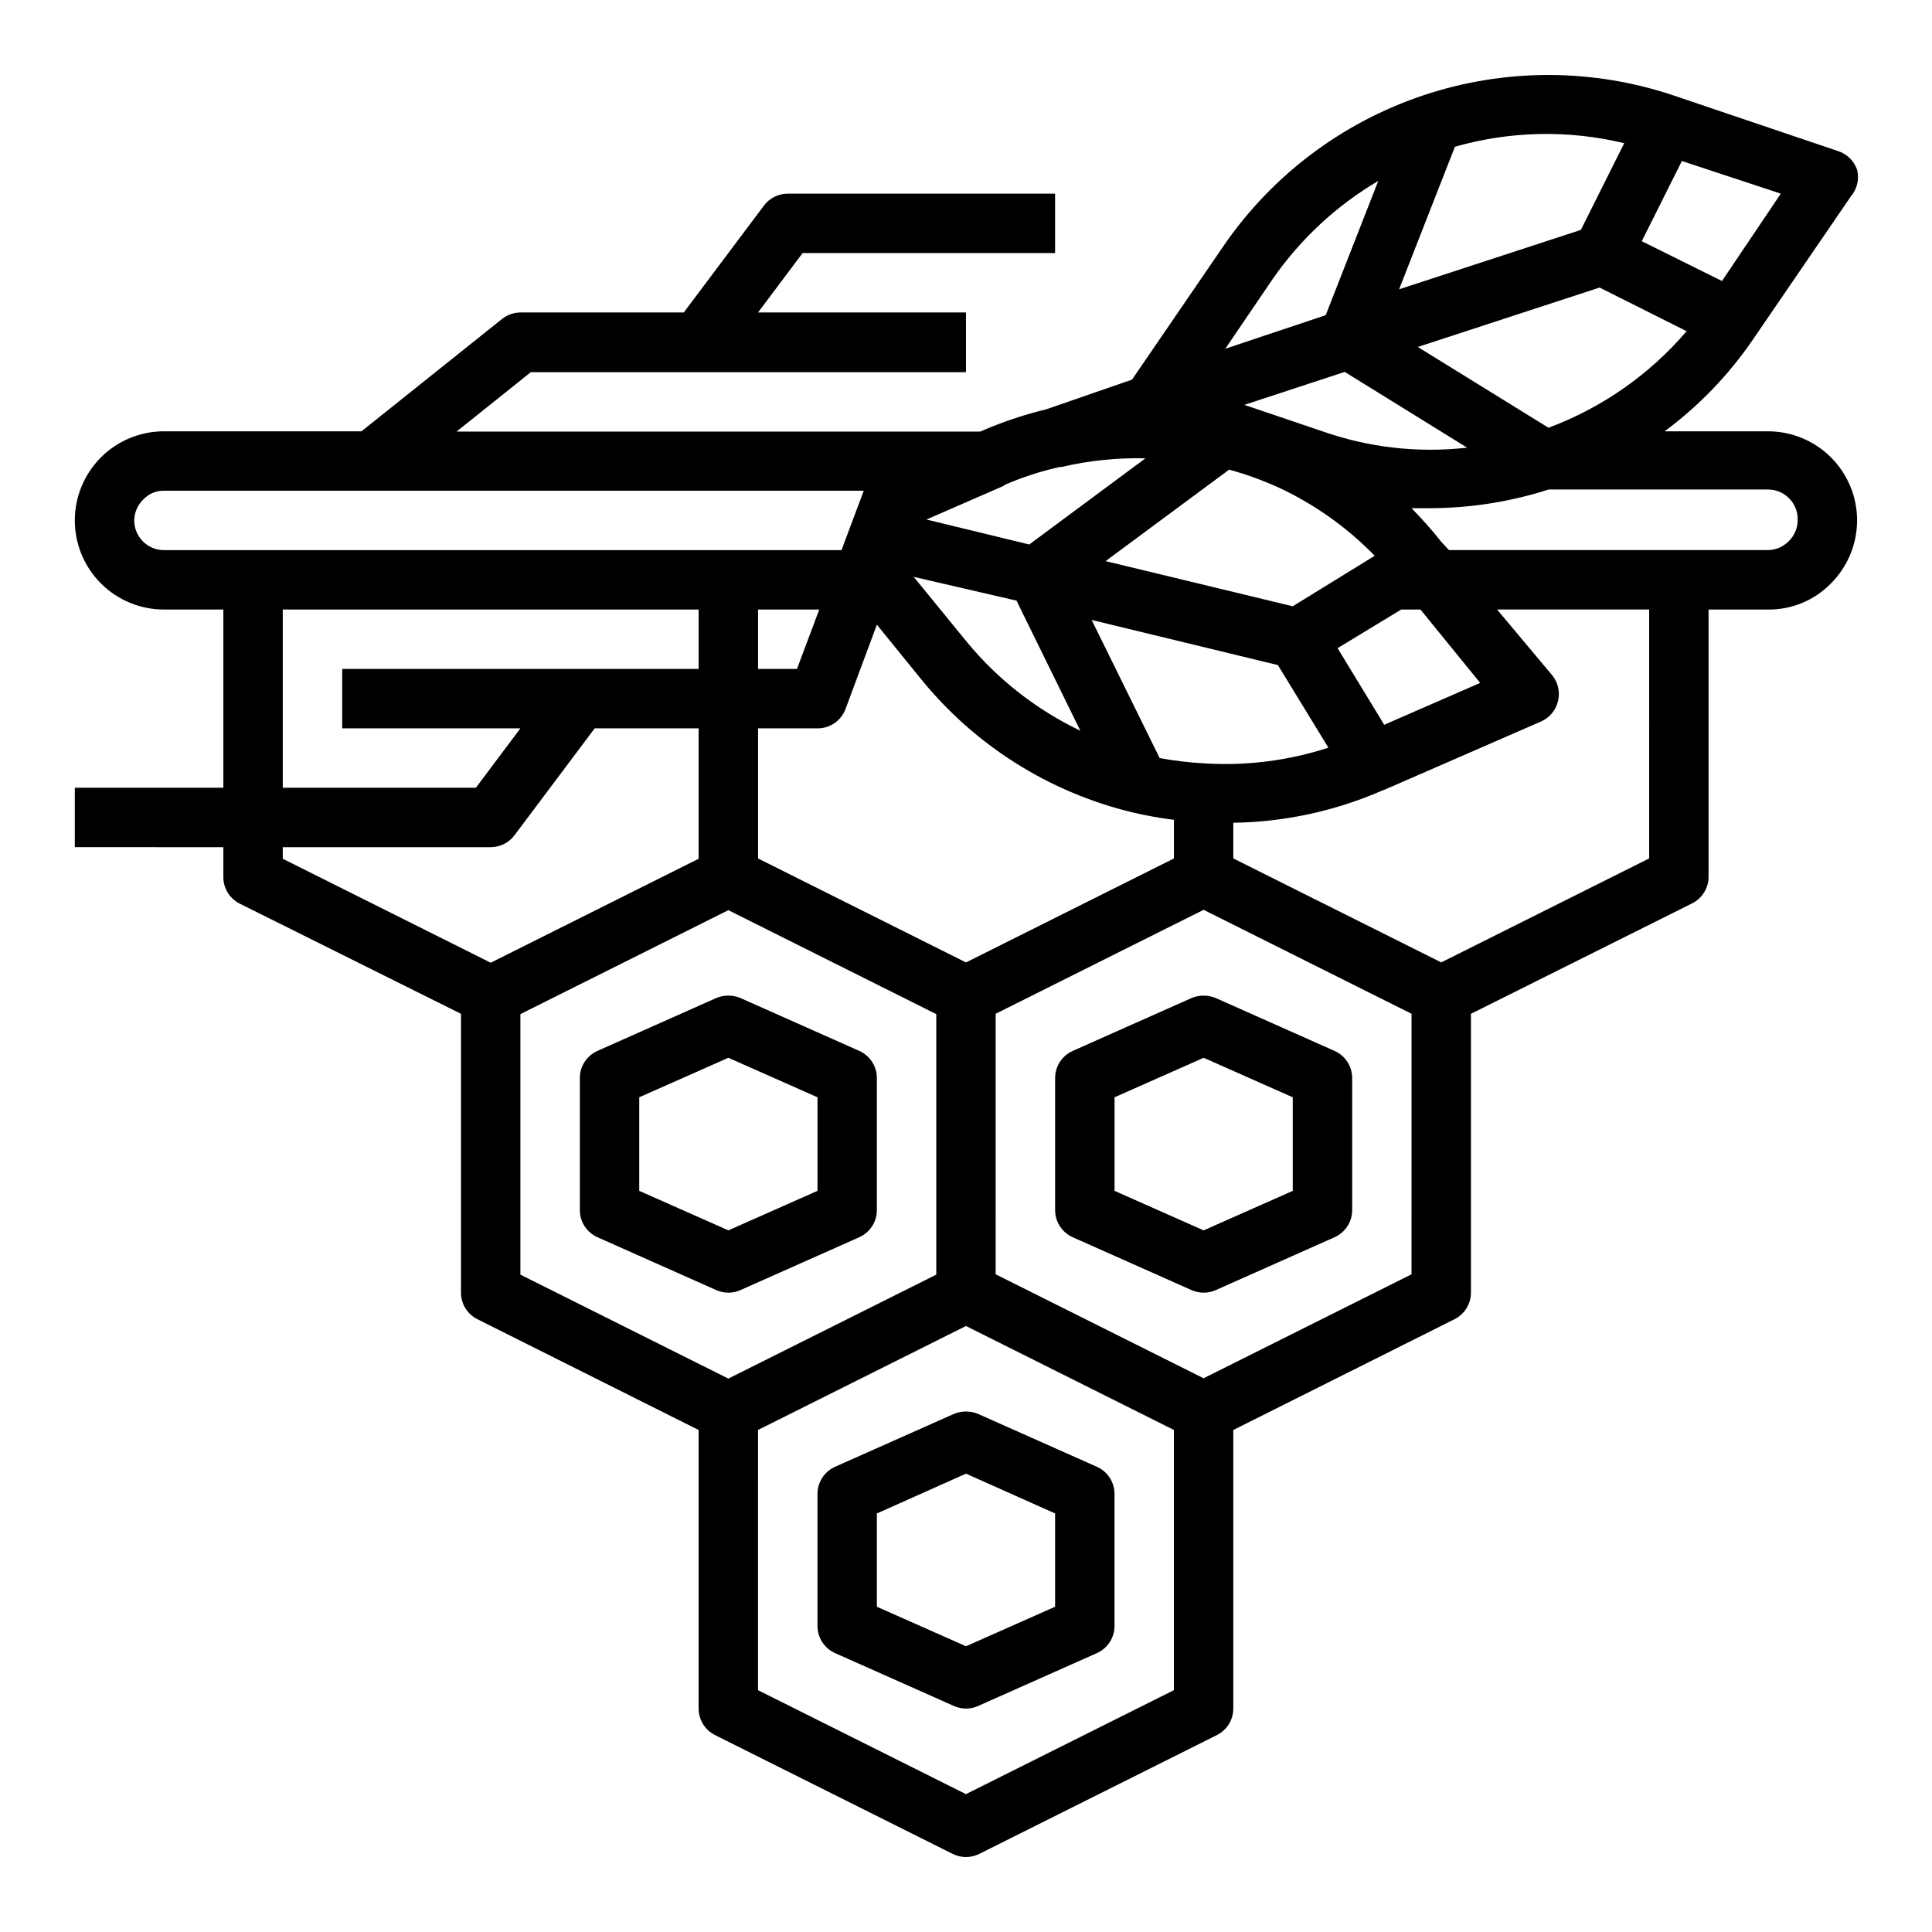
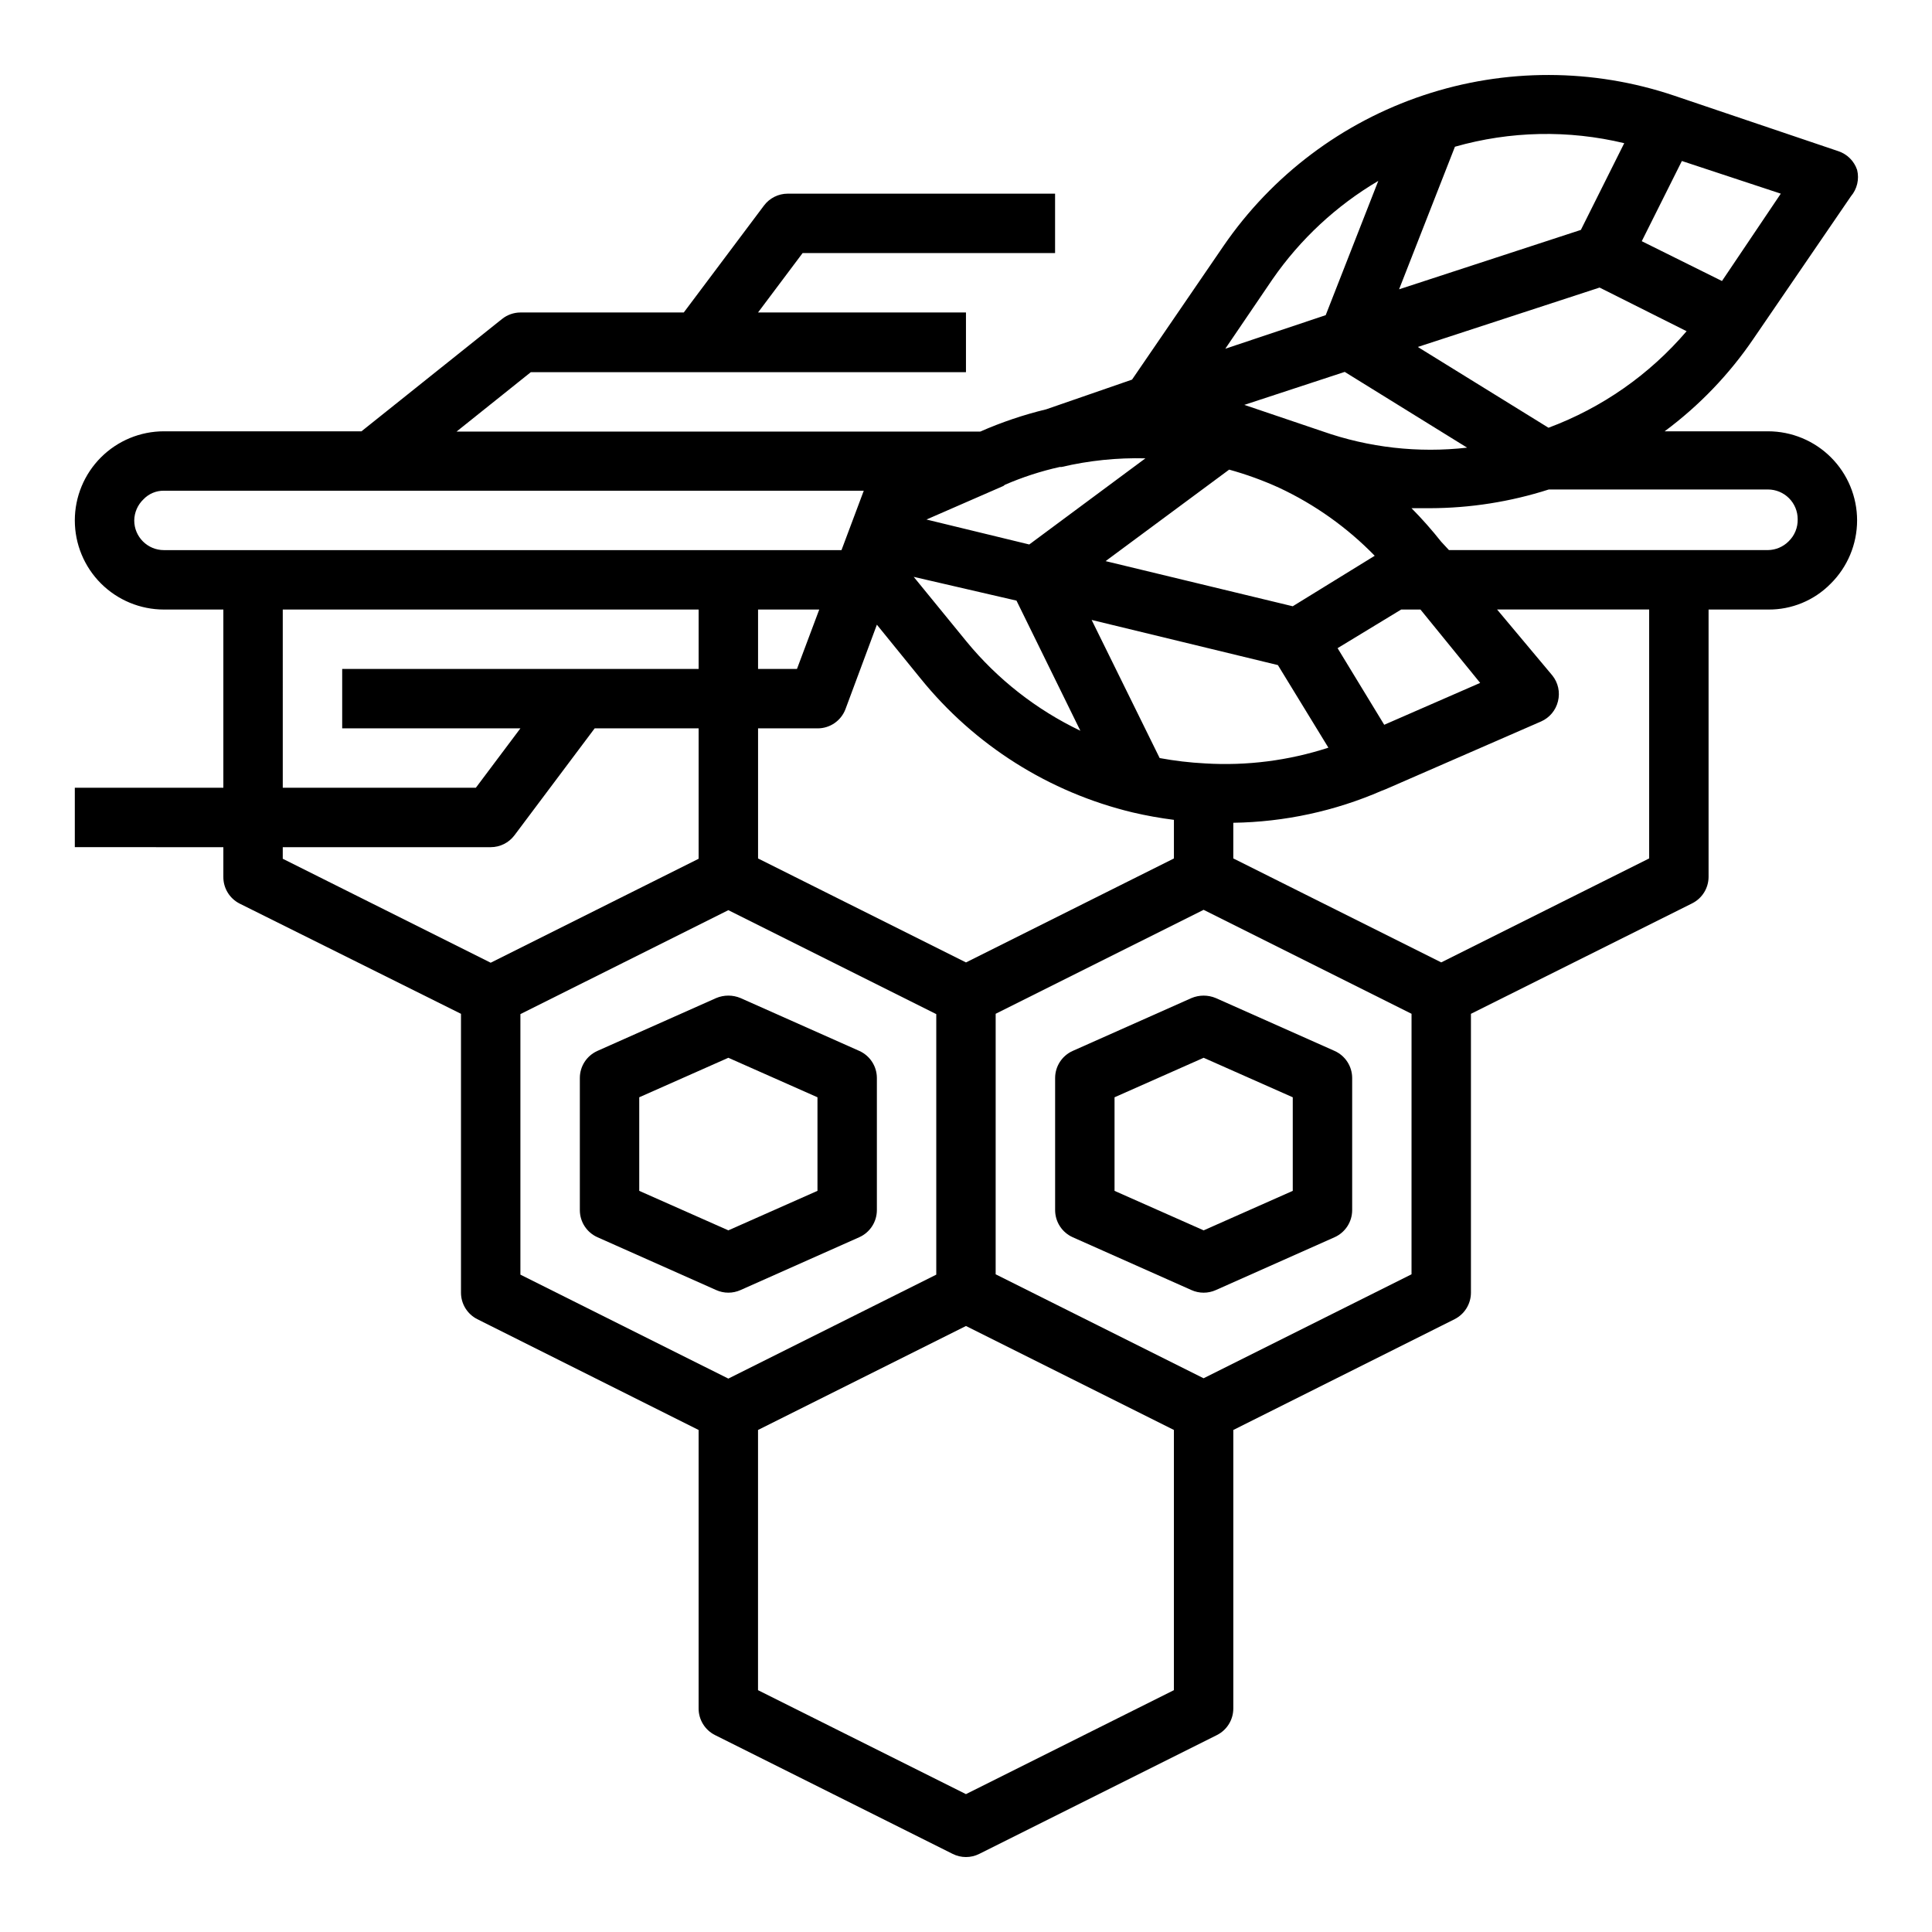
<svg xmlns="http://www.w3.org/2000/svg" fill="#000000" width="800px" height="800px" version="1.1" viewBox="144 144 512 512">
  <g>
-     <path d="m396.77 518.71-31.488 14.012v0.004c-2.844 1.277-4.668 4.117-4.644 7.242v34.953-0.004c0.008 3.094 1.824 5.894 4.644 7.164l31.488 14.012c2.055 0.922 4.402 0.922 6.457 0l31.488-14.012c2.82-1.27 4.637-4.07 4.644-7.164v-34.949c0.023-3.125-1.797-5.965-4.644-7.242l-31.488-14.012v-0.004c-2.066-0.863-4.391-0.863-6.457 0zm26.844 26.371v24.719l-23.613 10.473-23.617-10.469v-24.723l23.617-10.547z" />
-     <path d="m459.75 408.5-31.488 14.012c-2.82 1.27-4.637 4.07-4.644 7.164v35.031c0.008 3.094 1.824 5.894 4.644 7.164l31.488 14.012c2.055 0.922 4.402 0.922 6.457 0l31.488-14.012c2.82-1.27 4.637-4.07 4.644-7.164v-35.031c-0.008-3.094-1.824-5.894-4.644-7.164l-31.488-14.012c-2.066-0.867-4.391-0.867-6.457 0zm26.844 26.293v24.797l-23.613 10.469-23.617-10.469v-24.797l23.617-10.469z" />
+     <path d="m459.75 408.5-31.488 14.012c-2.82 1.27-4.637 4.07-4.644 7.164v35.031c0.008 3.094 1.824 5.894 4.644 7.164l31.488 14.012c2.055 0.922 4.402 0.922 6.457 0l31.488-14.012c2.82-1.27 4.637-4.07 4.644-7.164v-35.031c-0.008-3.094-1.824-5.894-4.644-7.164l-31.488-14.012c-2.066-0.867-4.391-0.867-6.457 0zm26.844 26.293v24.797l-23.613 10.469-23.617-10.469v-24.797l23.617-10.469" />
    <path d="m340.25 485.88 31.488-14.012c2.82-1.27 4.637-4.07 4.644-7.164v-35.031c-0.008-3.094-1.824-5.894-4.644-7.164l-31.488-14.012c-2.066-0.867-4.391-0.867-6.457 0l-31.488 14.012h0.004c-2.824 1.27-4.641 4.07-4.644 7.164v35.031c0.004 3.094 1.82 5.894 4.644 7.164l31.488 14.012h-0.004c2.055 0.922 4.402 0.922 6.457 0zm-26.844-26.293v-24.797l23.617-10.469 23.617 10.469v24.797l-23.617 10.469z" />
    <path d="m612.54 258.3h-27.395c9.203-6.824 17.188-15.156 23.617-24.637l25.742-37.629c1.648-1.934 2.262-4.543 1.652-7.008-0.785-2.34-2.621-4.172-4.961-4.957l-43.531-14.723c-21.527-7.262-44.836-7.301-66.391-0.109-21.551 7.188-40.172 21.211-53.027 39.941l-24.246 35.426-22.75 7.871c-5.988 1.445-11.84 3.422-17.477 5.902h-138.79l19.68-15.742h115.33v-15.824h-55.105l11.809-15.742h66.91v-15.746h-70.848c-2.477 0-4.809 1.168-6.297 3.152l-21.254 28.336h-43.297c-1.777 0.012-3.496 0.621-4.879 1.734l-37.234 29.754h-52.352c-6.262 0-12.27 2.488-16.699 6.918-4.43 4.43-6.918 10.438-6.918 16.699s2.488 12.27 6.918 16.699c4.43 4.43 10.438 6.918 16.699 6.918h15.746v47.23h-39.363v15.742l39.363 0.004v7.871c-0.023 2.992 1.656 5.738 4.328 7.086l58.648 29.203v73.918c0.008 2.965 1.68 5.672 4.328 7.008l58.645 29.363v73.84c0.012 2.961 1.684 5.672 4.332 7.004l62.977 31.488c2.227 1.125 4.856 1.125 7.082 0l62.977-31.488c2.648-1.332 4.32-4.043 4.332-7.004v-73.84l58.648-29.363h-0.004c2.648-1.336 4.32-4.043 4.332-7.008v-73.918l58.648-29.285h-0.004c2.648-1.332 4.32-4.039 4.332-7.004v-70.848h15.742c6.238 0.074 12.238-2.398 16.609-6.848 4.481-4.434 7-10.469 7.008-16.77 0-6.262-2.488-12.27-6.918-16.699-4.43-4.43-10.438-6.918-16.699-6.918zm-76.281 66.676-25.426 11.098-12.359-20.305 16.848-10.234h5.117zm-136.26 74.078-55.105-27.551v-34.48h15.742c3.277 0.023 6.223-1.984 7.402-5.039l8.344-22.434 11.57 14.25v-0.004c14.309 17.711 34.07 30.191 56.207 35.504 3.609 0.844 7.262 1.504 10.941 1.969v10.234zm-38.891-93.52-5.902 15.742h-10.312v-15.742zm49.199-33.062h0.004c4.691-2.035 9.566-3.617 14.562-4.723h0.473c7.269-1.707 14.73-2.473 22.199-2.285l-30.781 22.828-27.238-6.613 20.387-8.895zm76.281 32.195-49.594-11.965 32.746-24.246h0.004c4.527 1.25 8.949 2.856 13.223 4.801 9.469 4.43 18.059 10.539 25.348 18.027zm-73.207-1.496 16.926 34.48h-0.004c-11.656-5.574-21.945-13.633-30.148-23.617l-14.012-17.16zm49.988 43.141h-0.004c-4.039-0.207-8.062-0.684-12.043-1.418l-18.027-36.605 49.359 11.965 13.383 21.883v0.004c-10.531 3.426-21.617 4.844-32.672 4.172zm10.391-95.016 26.605-8.738 32.434 20.074c-12.941 1.473-26.051-0.008-38.34-4.332zm80.609 6.062-34.637-21.41 48.176-15.742 23.066 11.57-0.004-0.004c-9.828 11.5-22.426 20.305-36.605 25.586zm45.973-38.887-21.258-10.551 10.629-21.254 26.215 8.656zm-25.902-36.527-11.492 22.984-48.176 15.742 14.801-37.785h-0.004c14.629-4.172 30.082-4.496 44.871-0.941zm-93.203 36.051c7.348-10.609 16.91-19.496 28.023-26.055l-13.934 35.582-26.609 8.895zm-301.66 63.922c0.027-2.113 0.91-4.129 2.441-5.59 1.41-1.488 3.379-2.316 5.43-2.281h185.46l-5.902 15.742h-179.56c-4.348 0-7.871-3.523-7.871-7.871zm39.359 23.617h110.21v15.742h-94.461v15.742h47.23l-11.809 15.742-51.168 0.004zm0 62.977h55.105c2.477 0 4.809-1.168 6.297-3.148l21.254-28.34h27.551v34.559l-55.105 27.551-55.105-27.551zm62.977 44.242 55.105-27.551 55.105 27.551v69.039l-55.105 27.551-55.105-27.551zm173.18 179.16-55.105 27.551-55.105-27.551 0.004-68.957 55.105-27.551 55.105 27.551zm62.977-110.21-55.105 27.551-55.105-27.551 0.004-69.039 55.105-27.551 55.105 27.551zm62.977-110.21-55.105 27.551-55.105-27.551v-9.445l0.004-0.004c13.551-0.199 26.934-3.09 39.359-8.5l1.023-0.395 41.172-17.949c2.246-0.984 3.906-2.965 4.484-5.352 0.602-2.391 0.051-4.926-1.496-6.848l-14.641-17.477h40.305zm36.918-83.996h0.004c-1.449 1.434-3.394 2.254-5.434 2.281h-84.547l-2.047-2.203c-2.457-3.106-5.086-6.078-7.871-8.895h4.883c10.688-0.027 21.309-1.699 31.488-4.961h58.094c2.09 0 4.09 0.832 5.566 2.305 1.477 1.477 2.305 3.481 2.305 5.566 0.059 2.227-0.828 4.371-2.438 5.906z" />
  </g>
</svg>